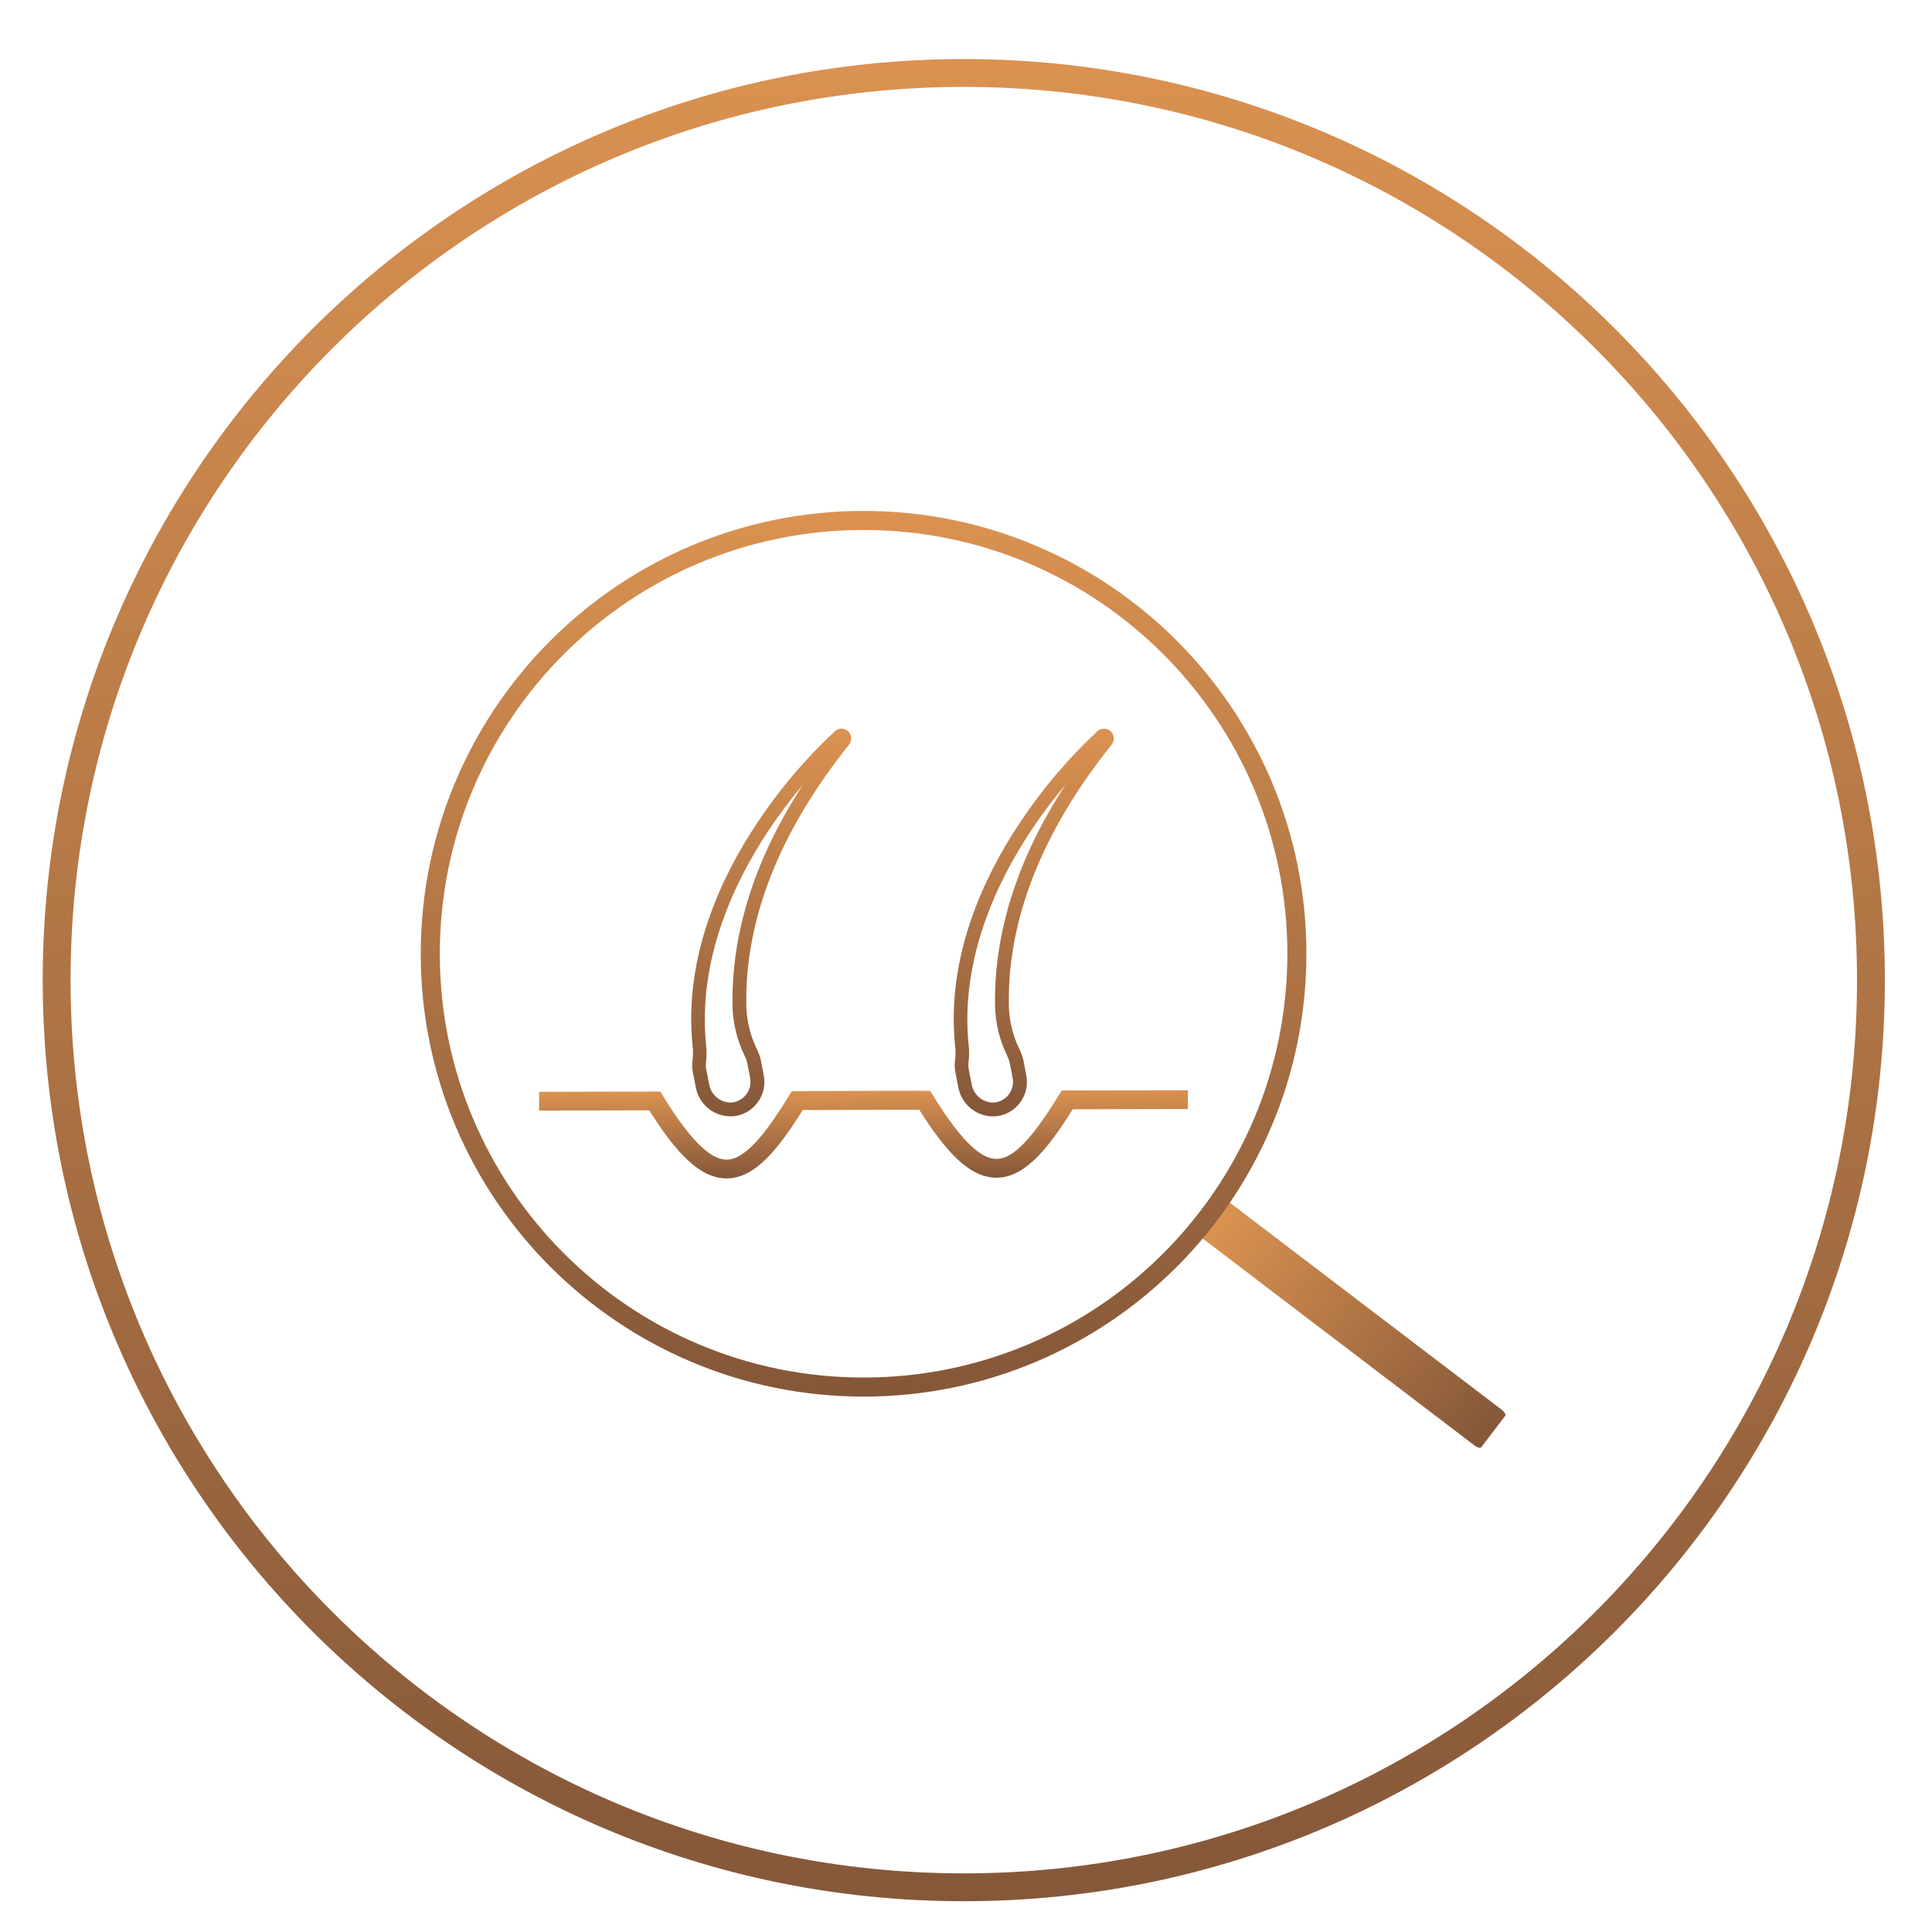
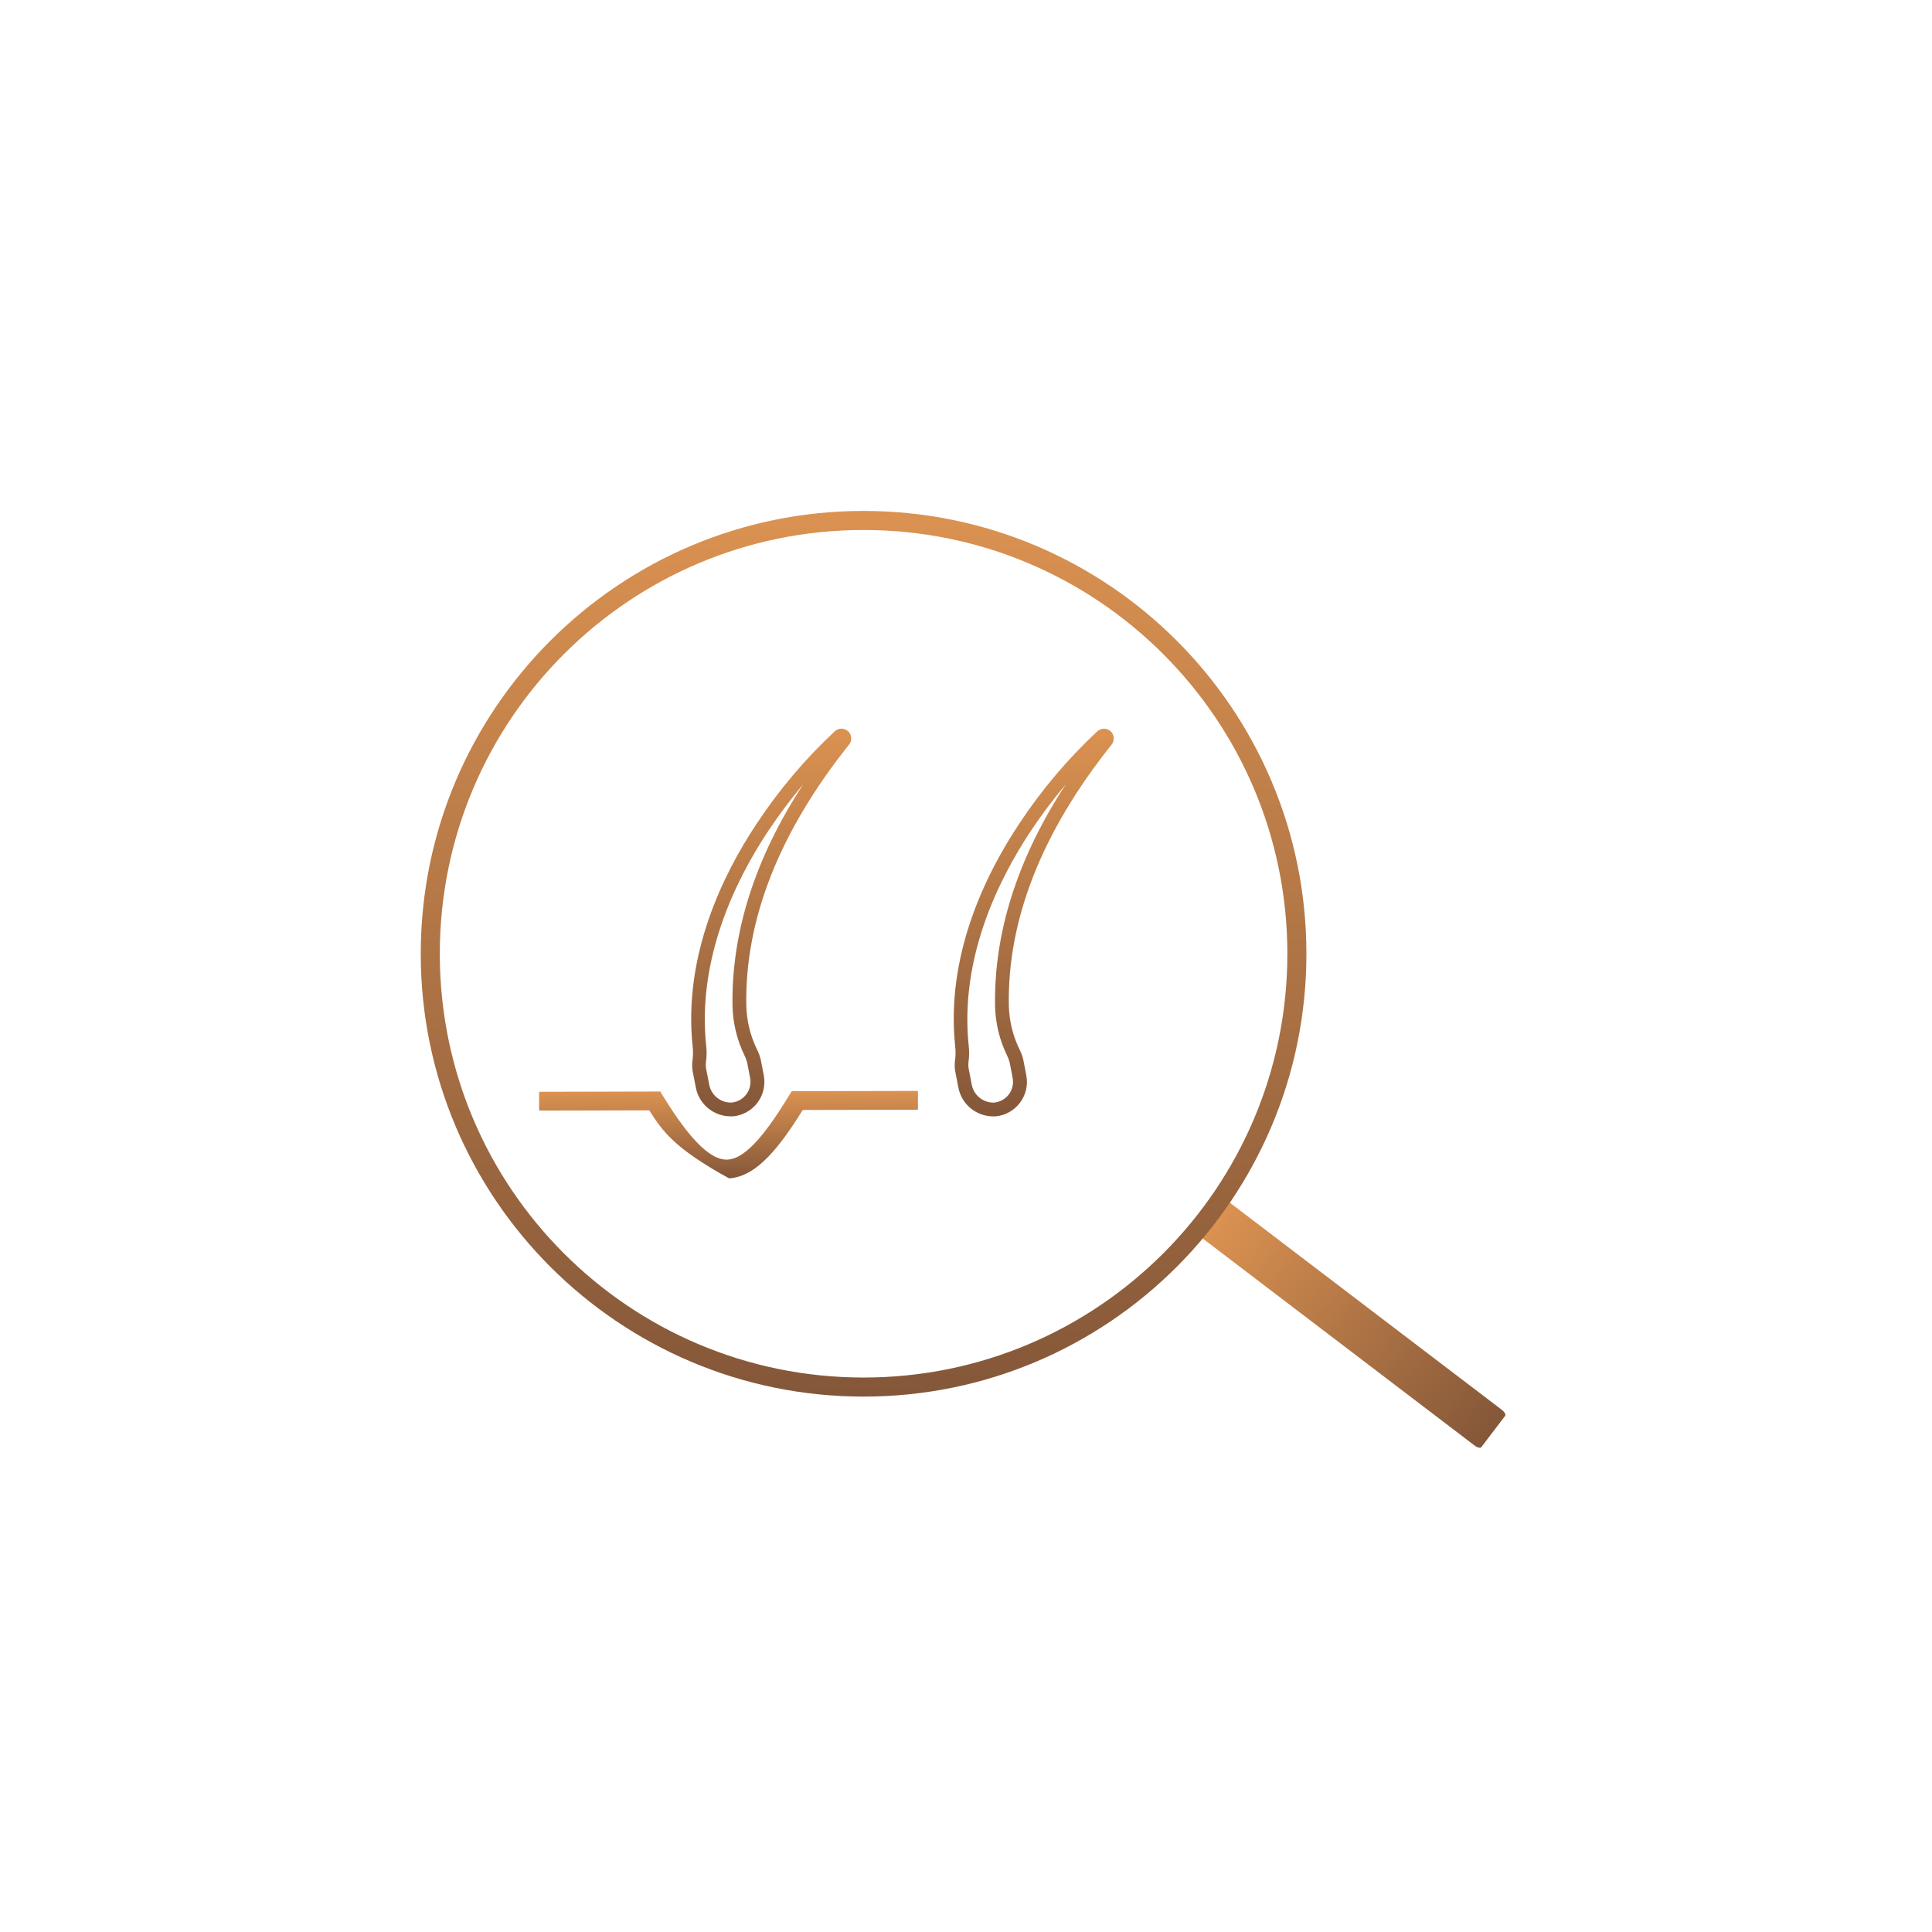
<svg xmlns="http://www.w3.org/2000/svg" width="81" height="81" viewBox="0 0 81 81" fill="none">
-   <path d="M78.44 41.093C78.44 20.088 61.412 3.06 40.407 3.06C19.403 3.06 2.375 20.088 2.375 41.093C2.375 62.098 19.403 79.126 40.407 79.126C61.412 79.126 78.44 62.098 78.44 41.093Z" stroke="url(#paint0_linear_143_1155)" stroke-width="1.168" />
  <path d="M61.839 60.617L50.367 51.881L51.508 50.383L62.98 59.119C63.077 59.193 63.141 59.312 63.107 59.356L62.101 60.677C62.067 60.721 61.936 60.691 61.839 60.617Z" fill="url(#paint1_linear_143_1155)" />
  <path fill-rule="evenodd" clip-rule="evenodd" d="M18.439 39.987C18.439 49.799 26.393 57.754 36.206 57.754C46.018 57.754 53.973 49.799 53.973 39.987C53.973 30.174 46.018 22.22 36.206 22.22C26.393 22.22 18.439 30.174 18.439 39.987ZM36.206 21.421C25.952 21.421 17.64 29.733 17.64 39.987C17.64 50.241 25.952 58.553 36.206 58.553C46.459 58.553 54.772 50.241 54.772 39.987C54.772 29.733 46.459 21.421 36.206 21.421Z" fill="url(#paint2_linear_143_1155)" />
  <path d="M40.046 44.411C40.02 44.575 40.02 44.742 40.046 44.906L40.176 45.576C40.236 45.916 40.412 46.224 40.674 46.448C40.937 46.672 41.269 46.798 41.614 46.804H41.743C42.15 46.765 42.52 46.557 42.765 46.23C43.01 45.904 43.106 45.489 43.029 45.089L42.906 44.448C42.871 44.291 42.816 44.139 42.742 43.995C42.465 43.425 42.313 42.804 42.296 42.17C42.229 38.559 43.683 34.876 46.603 31.221C46.739 31.053 46.722 30.81 46.566 30.661C46.408 30.515 46.163 30.515 46.005 30.661C44.77 31.813 43.675 33.107 42.745 34.515C41.295 36.687 39.649 40.081 40.046 43.87C40.068 44.05 40.068 44.231 40.046 44.411ZM43.225 34.825C43.674 34.152 44.161 33.504 44.682 32.885C42.657 35.986 41.665 39.107 41.718 42.187C41.736 42.902 41.907 43.605 42.22 44.249C42.269 44.346 42.306 44.449 42.333 44.554L42.456 45.195C42.502 45.436 42.444 45.685 42.297 45.881C42.15 46.077 41.927 46.202 41.683 46.226H41.607C41.398 46.216 41.199 46.136 41.041 45.998C40.883 45.861 40.777 45.673 40.74 45.468L40.61 44.797C40.594 44.695 40.594 44.59 40.61 44.487C40.638 44.262 40.638 44.035 40.61 43.81C40.243 40.191 41.829 36.927 43.225 34.825Z" fill="url(#paint3_linear_143_1155)" />
  <path d="M29.039 44.41C29.013 44.574 29.013 44.741 29.039 44.905L29.169 45.575C29.229 45.915 29.405 46.223 29.667 46.447C29.93 46.671 30.262 46.797 30.607 46.803H30.736C31.142 46.764 31.513 46.556 31.758 46.229C32.003 45.903 32.099 45.488 32.022 45.087L31.899 44.447C31.864 44.29 31.808 44.137 31.735 43.994C31.458 43.424 31.306 42.802 31.289 42.169C31.222 38.558 32.676 34.875 35.596 31.22C35.731 31.052 35.715 30.808 35.559 30.66C35.401 30.513 35.156 30.513 34.998 30.66C33.763 31.812 32.669 33.105 31.737 34.514C30.288 36.685 28.642 40.079 29.039 43.869C29.061 44.049 29.061 44.23 29.039 44.41ZM32.218 34.824C32.667 34.15 33.154 33.503 33.675 32.884C31.65 35.984 30.658 39.106 30.711 42.185C30.729 42.901 30.9 43.604 31.213 44.248C31.262 44.345 31.299 44.447 31.326 44.553L31.448 45.194C31.495 45.434 31.437 45.683 31.29 45.88C31.143 46.076 30.92 46.201 30.676 46.225H30.6C30.391 46.215 30.191 46.135 30.034 45.997C29.877 45.859 29.77 45.672 29.733 45.466L29.603 44.796C29.587 44.694 29.587 44.589 29.603 44.486C29.631 44.261 29.631 44.034 29.603 43.809C29.236 40.19 30.822 36.926 32.218 34.824Z" fill="url(#paint4_linear_143_1155)" />
-   <path d="M38.997 45.733L39.116 45.925C39.729 46.921 40.252 47.612 40.717 48.044C41.181 48.476 41.538 48.605 41.831 48.587C42.133 48.569 42.488 48.388 42.93 47.932C43.369 47.48 43.844 46.808 44.392 45.913L44.509 45.72L49.801 45.708V46.495L44.973 46.506C44.464 47.325 43.989 47.991 43.523 48.471C43.025 48.984 42.489 49.336 41.882 49.373C41.266 49.41 40.697 49.118 40.153 48.612C39.645 48.139 39.115 47.44 38.537 46.521L33.92 46.532V45.745L38.997 45.733Z" fill="url(#paint5_linear_143_1155)" />
-   <path d="M27.681 45.762L27.799 45.955C28.413 46.951 28.936 47.642 29.401 48.074C29.865 48.506 30.222 48.635 30.515 48.617C30.817 48.598 31.172 48.418 31.614 47.962C32.052 47.51 32.528 46.837 33.075 45.942L33.193 45.749L38.485 45.737V46.525L33.656 46.536C33.147 47.355 32.672 48.021 32.207 48.501C31.709 49.014 31.172 49.365 30.566 49.403C29.95 49.44 29.381 49.147 28.837 48.642C28.328 48.169 27.799 47.47 27.22 46.551L22.603 46.562V45.774L27.681 45.762Z" fill="url(#paint6_linear_143_1155)" />
+   <path d="M27.681 45.762L27.799 45.955C28.413 46.951 28.936 47.642 29.401 48.074C29.865 48.506 30.222 48.635 30.515 48.617C30.817 48.598 31.172 48.418 31.614 47.962C32.052 47.51 32.528 46.837 33.075 45.942L33.193 45.749L38.485 45.737V46.525L33.656 46.536C33.147 47.355 32.672 48.021 32.207 48.501C31.709 49.014 31.172 49.365 30.566 49.403C28.328 48.169 27.799 47.47 27.22 46.551L22.603 46.562V45.774L27.681 45.762Z" fill="url(#paint6_linear_143_1155)" />
  <defs>
    <linearGradient id="paint0_linear_143_1155" x1="40.407" y1="1.749" x2="40.407" y2="80.437" gradientUnits="userSpaceOnUse">
      <stop stop-color="#DB9251" />
      <stop offset="1" stop-color="#845739" />
    </linearGradient>
    <linearGradient id="paint1_linear_143_1155" x1="50.938" y1="51.132" x2="62.604" y2="60.017" gradientUnits="userSpaceOnUse">
      <stop stop-color="#DB9251" />
      <stop offset="1" stop-color="#845739" />
    </linearGradient>
    <linearGradient id="paint2_linear_143_1155" x1="36.206" y1="21.421" x2="36.206" y2="58.553" gradientUnits="userSpaceOnUse">
      <stop stop-color="#DB9251" />
      <stop offset="1" stop-color="#845739" />
    </linearGradient>
    <linearGradient id="paint3_linear_143_1155" x1="43.34" y1="30.551" x2="43.34" y2="46.804" gradientUnits="userSpaceOnUse">
      <stop stop-color="#DB9251" />
      <stop offset="1" stop-color="#845739" />
    </linearGradient>
    <linearGradient id="paint4_linear_143_1155" x1="32.334" y1="30.55" x2="32.334" y2="46.803" gradientUnits="userSpaceOnUse">
      <stop stop-color="#DB9251" />
      <stop offset="1" stop-color="#845739" />
    </linearGradient>
    <linearGradient id="paint5_linear_143_1155" x1="41.859" y1="45.726" x2="41.868" y2="49.376" gradientUnits="userSpaceOnUse">
      <stop stop-color="#DB9251" />
      <stop offset="1" stop-color="#845739" />
    </linearGradient>
    <linearGradient id="paint6_linear_143_1155" x1="30.543" y1="45.756" x2="30.552" y2="49.406" gradientUnits="userSpaceOnUse">
      <stop stop-color="#DB9251" />
      <stop offset="1" stop-color="#845739" />
    </linearGradient>
  </defs>
</svg>